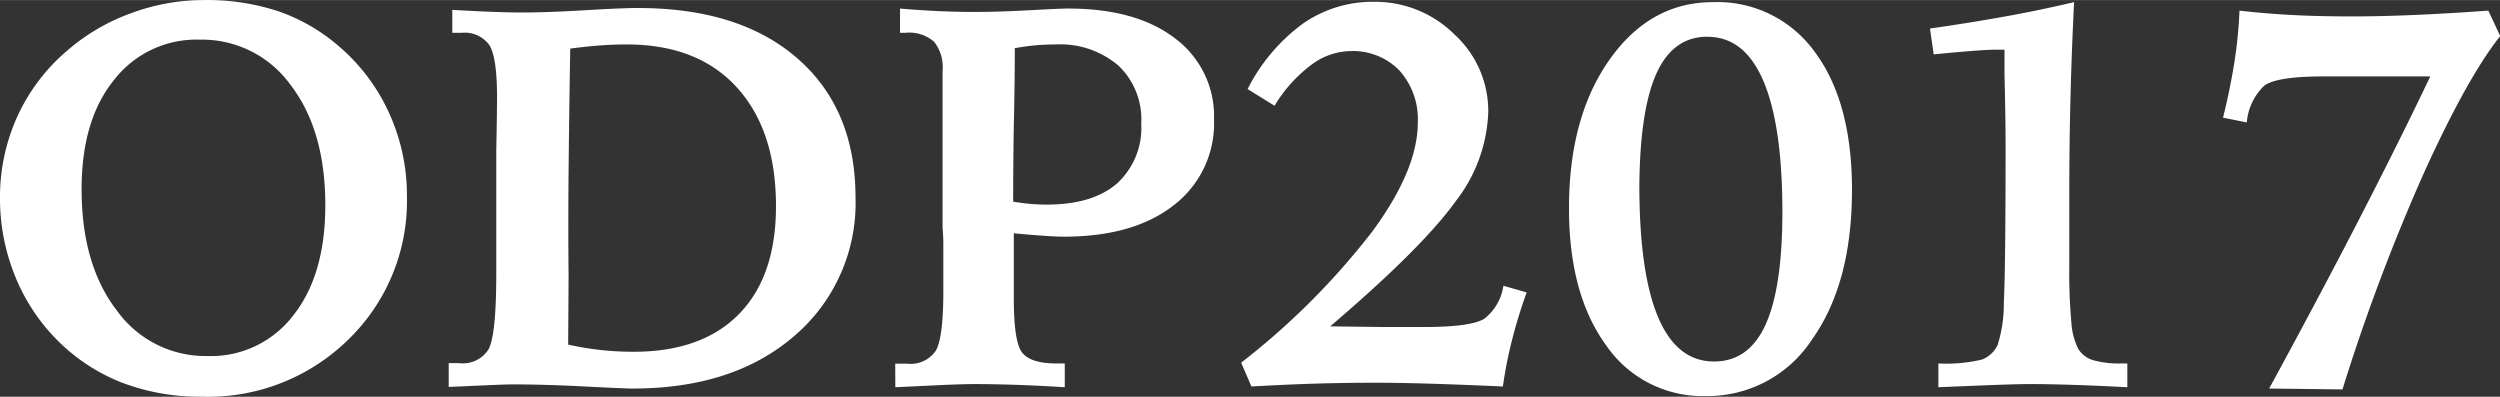
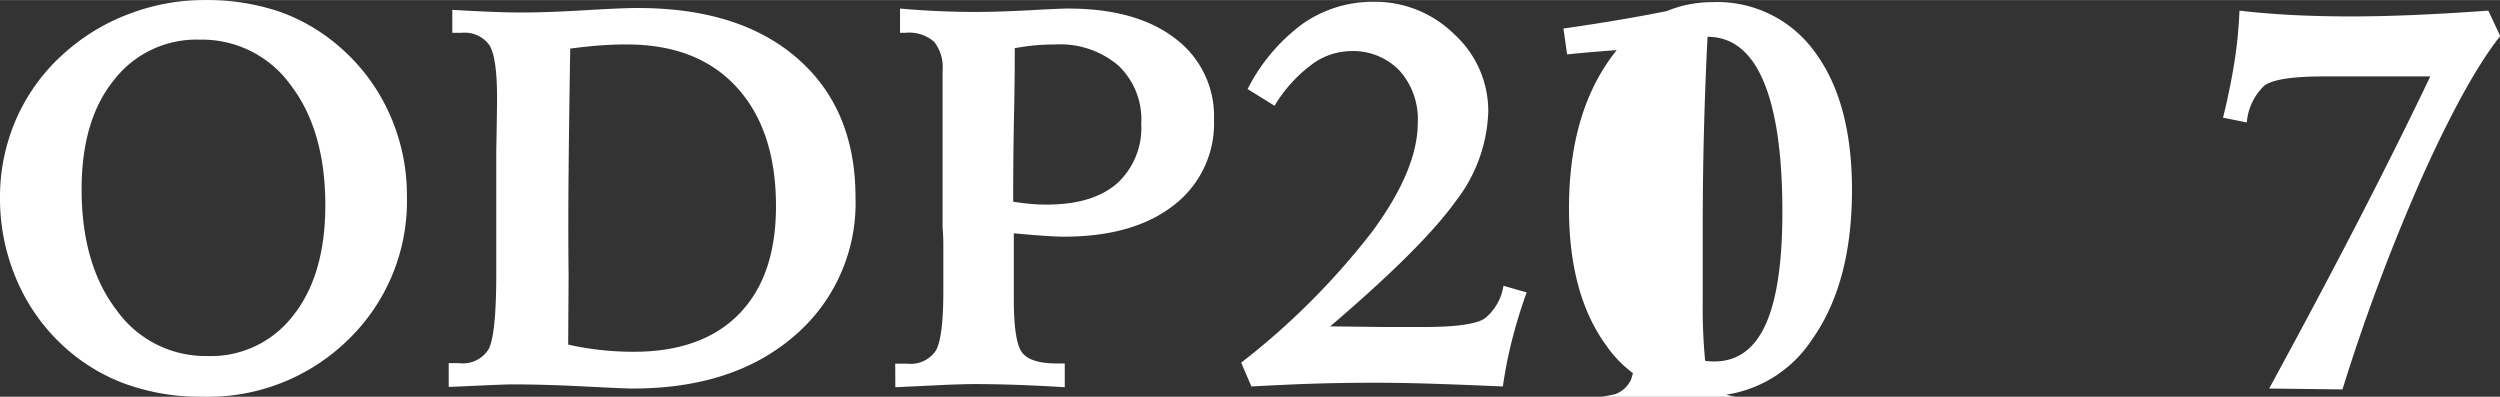
<svg xmlns="http://www.w3.org/2000/svg" width="80.84mm" height="12.83mm" viewBox="0 0 229.16 36.36">
  <rect x="0" y="0" width="229.16" height="36.36" fill="#333333" stroke="none" />
  <defs>
    <style>.cls-1{fill:#fff;}</style>
  </defs>
  <title>logo-white</title>
  <g id="レイヤー_2" data-name="レイヤー 2">
    <g id="Layer_4" data-name="Layer 4">
-       <path class="cls-1" d="M18.7 0a20.87 20.87 0 0 1 6.88 1.05 17 17 0 0 1 5.57 3.26 17.59 17.59 0 0 1 4.55 6.12 18.1 18.1 0 0 1 1.6 7.52 17.68 17.68 0 0 1-5.35 13.15 18.35 18.35 0 0 1-13.39 5.26A20.1 20.1 0 0 1 11 35a17.23 17.23 0 0 1-6-4.08 17.62 17.62 0 0 1-3.69-5.8A18.84 18.84 0 0 1 0 18.19a17.89 17.89 0 0 1 1.59-7.52A17.47 17.47 0 0 1 6.2 4.6 18.59 18.59 0 0 1 12 1.21 19.23 19.23 0 0 1 18.7 0zm11.12 18.8q0-6.85-3.17-11a10 10 0 0 0-8.33-4.17 9.55 9.55 0 0 0-7.88 3.71q-2.96 3.66-2.96 10 0 6.9 3.21 11.09a10 10 0 0 0 8.31 4.2 9.48 9.48 0 0 0 7.87-3.71q2.95-3.71 2.95-10.12zM41.13 35.46v-2.18h.94A2.77 2.77 0 0 0 44.79 32q.7-1.34.7-6.89v-10.1-1.19q.07-3.56.07-4.92 0-3.61-.69-4.75A2.77 2.77 0 0 0 42.36 3h-.9V.9q2.08.12 3.63.18t2.81.06q2.25 0 5.78-.21t4.79-.2q9.35 0 14.65 4.64t5.3 12.73a16 16 0 0 1-5.6 12.68Q67.24 35.61 58 35.61q-.75 0-4.43-.19t-6.64-.19q-.7 0-4.75.19zm10.95-3.88a26.05 26.05 0 0 0 3 .5 28 28 0 0 0 3 .16q6.27 0 9.66-3.46t3.39-9.88q0-7-3.63-10.94T57.28 4.07q-.94 0-2.14.08t-2.87.3q-.1 5.91-.15 11.2t0 9.63zM82.06 33.33h1.09a2.78 2.78 0 0 0 2.63-1.19q.69-1.19.69-5.45v-2.03q0-1.45 0-2.25t-.07-1.53V6.49a3.75 3.75 0 0 0-.77-2.66A3.47 3.47 0 0 0 83 3h-.5V.78q2 .17 3.67.24t3.14.07q2.25 0 5.15-.16t3.47-.15q6.22 0 9.79 2.74a8.88 8.88 0 0 1 3.56 7.44 9.44 9.44 0 0 1-3.68 7.84q-3.68 2.89-10.1 2.89-1.07 0-3.8-.24l-.77-.07v6q0 3.95.76 4.93t3.06 1h.85v2.18q-2.4-.15-4.48-.22t-3.85-.07q-.77 0-2.57.07l-4.63.22zm10.8-14.85q.9.15 1.66.21t1.42.06q4.21 0 6.44-1.93a6.89 6.89 0 0 0 2.23-5.51 6.78 6.78 0 0 0-2.1-5.31 8.22 8.22 0 0 0-5.76-1.93q-.85 0-1.73.07t-2 .27q0 3-.07 6.13t-.08 7.94zM121.93 29.91l4.86.06h3.73q4.38 0 5.57-.78a4.73 4.73 0 0 0 1.72-3l2.13.61a45.59 45.59 0 0 0-1.34 4.36 39.24 39.24 0 0 0-.84 4.26q-4.31-.19-7.13-.27t-5.1-.07q-2.13 0-4.66.07t-6.16.27l-.94-2.18a67.11 67.11 0 0 0 12-12q4.19-5.68 4.19-10a6.68 6.68 0 0 0-1.68-4.78 5.92 5.92 0 0 0-4.52-1.78A6.13 6.13 0 0 0 120.12 6a13.06 13.06 0 0 0-3.29 3.69l-2.47-1.53a16.88 16.88 0 0 1 5.07-6 11.19 11.19 0 0 1 6.48-2 10.34 10.34 0 0 1 7.42 3 9.51 9.51 0 0 1 3.09 7.11 14.1 14.1 0 0 1-3 8.19q-3.06 4.26-11.49 11.45zM157 .19a11 11 0 0 1 9.36 4.58q3.4 4.58 3.4 12.64 0 8.57-3.68 13.73a11.44 11.44 0 0 1-9.76 5.16 10.71 10.71 0 0 1-9.1-4.66q-3.4-4.66-3.4-12.56 0-8.36 3.72-13.62T157 .19zm-.48 3.17q-3.15 0-4.67 3.34T150.27 17q0 8 1.72 12.07t5.14 4.06q3.17 0 4.71-3.38t1.54-10.33q0-7.92-1.74-12t-5.17-4.05zM190.12.19q-.22 4.38-.33 8.71t-.11 8.66v6.79a50.41 50.41 0 0 0 .19 5.21 6.28 6.28 0 0 0 .65 2.45 2.44 2.44 0 0 0 1.34 1 8.74 8.74 0 0 0 2.63.3h.51v2.18q-2.86-.15-5.09-.22t-3.83-.07q-1.53 0-6 .19l-2.4.1v-2.18a13.94 13.94 0 0 0 4-.36 2.62 2.62 0 0 0 1.43-1.33 12.62 12.62 0 0 0 .57-3.92q.16-3.1.16-14.36 0-2.4-.1-6.56V4.55h-.85q-.65 0-2.2.12t-3.44.31l-.34-2.37q3.25-.46 6.58-1.05t6.63-1.37zM208 35.61q4.63-8.5 8.27-15.56T222.77 7H213q-4.31 0-5.45.85a5.26 5.26 0 0 0-1.6 3.37l-2.18-.44q.6-2.4 1-4.81t.51-5q2.33.27 4.81.4t5.46.13q2.62 0 5.7-.13t6.84-.4l1.09 2.33q-3 3.76-7 12.56a181.48 181.48 0 0 0-7.46 19.83z" />
+       <path class="cls-1" d="M18.7 0a20.87 20.87 0 0 1 6.88 1.05 17 17 0 0 1 5.57 3.26 17.59 17.59 0 0 1 4.55 6.12 18.1 18.1 0 0 1 1.6 7.52 17.68 17.68 0 0 1-5.35 13.15 18.35 18.35 0 0 1-13.39 5.26A20.1 20.1 0 0 1 11 35a17.23 17.23 0 0 1-6-4.08 17.62 17.62 0 0 1-3.69-5.8A18.84 18.84 0 0 1 0 18.19a17.89 17.89 0 0 1 1.59-7.52A17.47 17.47 0 0 1 6.2 4.6 18.59 18.59 0 0 1 12 1.21 19.23 19.23 0 0 1 18.7 0zm11.12 18.8q0-6.85-3.17-11a10 10 0 0 0-8.33-4.17 9.55 9.55 0 0 0-7.88 3.71q-2.96 3.66-2.96 10 0 6.9 3.21 11.09a10 10 0 0 0 8.31 4.2 9.48 9.48 0 0 0 7.87-3.71q2.95-3.71 2.95-10.12zM41.13 35.46v-2.18h.94A2.77 2.77 0 0 0 44.79 32q.7-1.34.7-6.89v-10.1-1.19q.07-3.56.07-4.92 0-3.61-.69-4.75A2.77 2.77 0 0 0 42.36 3h-.9V.9q2.08.12 3.63.18t2.81.06q2.25 0 5.78-.21t4.79-.2q9.35 0 14.65 4.64t5.3 12.73a16 16 0 0 1-5.6 12.68Q67.24 35.61 58 35.61q-.75 0-4.43-.19t-6.64-.19q-.7 0-4.75.19zm10.95-3.88a26.05 26.05 0 0 0 3 .5 28 28 0 0 0 3 .16q6.27 0 9.66-3.46t3.39-9.88q0-7-3.63-10.94T57.28 4.07q-.94 0-2.14.08t-2.87.3q-.1 5.91-.15 11.2t0 9.63zM82.06 33.33h1.09a2.78 2.78 0 0 0 2.63-1.19q.69-1.19.69-5.45v-2.03q0-1.45 0-2.25t-.07-1.53V6.49a3.75 3.75 0 0 0-.77-2.66A3.47 3.47 0 0 0 83 3h-.5V.78q2 .17 3.67.24t3.14.07q2.25 0 5.15-.16t3.47-.15q6.22 0 9.79 2.74a8.88 8.88 0 0 1 3.56 7.44 9.44 9.44 0 0 1-3.68 7.84q-3.68 2.89-10.1 2.89-1.07 0-3.8-.24l-.77-.07v6q0 3.95.76 4.93t3.06 1h.85v2.18q-2.4-.15-4.48-.22t-3.85-.07q-.77 0-2.57.07l-4.63.22zm10.8-14.85q.9.15 1.66.21t1.42.06q4.21 0 6.44-1.93a6.89 6.89 0 0 0 2.23-5.51 6.78 6.78 0 0 0-2.1-5.31 8.22 8.22 0 0 0-5.76-1.93q-.85 0-1.73.07t-2 .27q0 3-.07 6.13t-.08 7.94zM121.93 29.91l4.86.06h3.73q4.38 0 5.57-.78a4.73 4.73 0 0 0 1.72-3l2.13.61a45.59 45.59 0 0 0-1.34 4.36 39.24 39.24 0 0 0-.84 4.26q-4.31-.19-7.13-.27t-5.1-.07q-2.13 0-4.66.07t-6.16.27l-.94-2.18a67.11 67.11 0 0 0 12-12q4.19-5.68 4.19-10a6.68 6.68 0 0 0-1.68-4.78 5.92 5.92 0 0 0-4.52-1.78A6.13 6.13 0 0 0 120.12 6a13.06 13.06 0 0 0-3.29 3.69l-2.47-1.53a16.88 16.88 0 0 1 5.07-6 11.19 11.19 0 0 1 6.48-2 10.34 10.34 0 0 1 7.42 3 9.51 9.51 0 0 1 3.09 7.11 14.1 14.1 0 0 1-3 8.19q-3.06 4.26-11.49 11.45zM157 .19a11 11 0 0 1 9.36 4.58q3.4 4.58 3.4 12.64 0 8.57-3.68 13.73a11.44 11.44 0 0 1-9.76 5.16 10.71 10.71 0 0 1-9.1-4.66q-3.4-4.66-3.4-12.56 0-8.36 3.72-13.62T157 .19zm-.48 3.17q-3.15 0-4.67 3.34T150.27 17q0 8 1.72 12.07t5.14 4.06q3.17 0 4.71-3.38t1.54-10.33q0-7.92-1.74-12t-5.17-4.05zq-.22 4.38-.33 8.71t-.11 8.66v6.79a50.41 50.41 0 0 0 .19 5.21 6.28 6.28 0 0 0 .65 2.45 2.44 2.44 0 0 0 1.34 1 8.74 8.74 0 0 0 2.63.3h.51v2.18q-2.86-.15-5.09-.22t-3.83-.07q-1.53 0-6 .19l-2.4.1v-2.18a13.94 13.94 0 0 0 4-.36 2.62 2.62 0 0 0 1.43-1.33 12.62 12.62 0 0 0 .57-3.92q.16-3.1.16-14.36 0-2.4-.1-6.56V4.55h-.85q-.65 0-2.2.12t-3.44.31l-.34-2.37q3.25-.46 6.58-1.05t6.63-1.37zM208 35.61q4.63-8.5 8.27-15.56T222.77 7H213q-4.31 0-5.45.85a5.26 5.26 0 0 0-1.6 3.37l-2.18-.44q.6-2.4 1-4.81t.51-5q2.33.27 4.81.4t5.46.13q2.62 0 5.7-.13t6.84-.4l1.09 2.33q-3 3.76-7 12.56a181.48 181.48 0 0 0-7.46 19.83z" />
    </g>
  </g>
</svg>